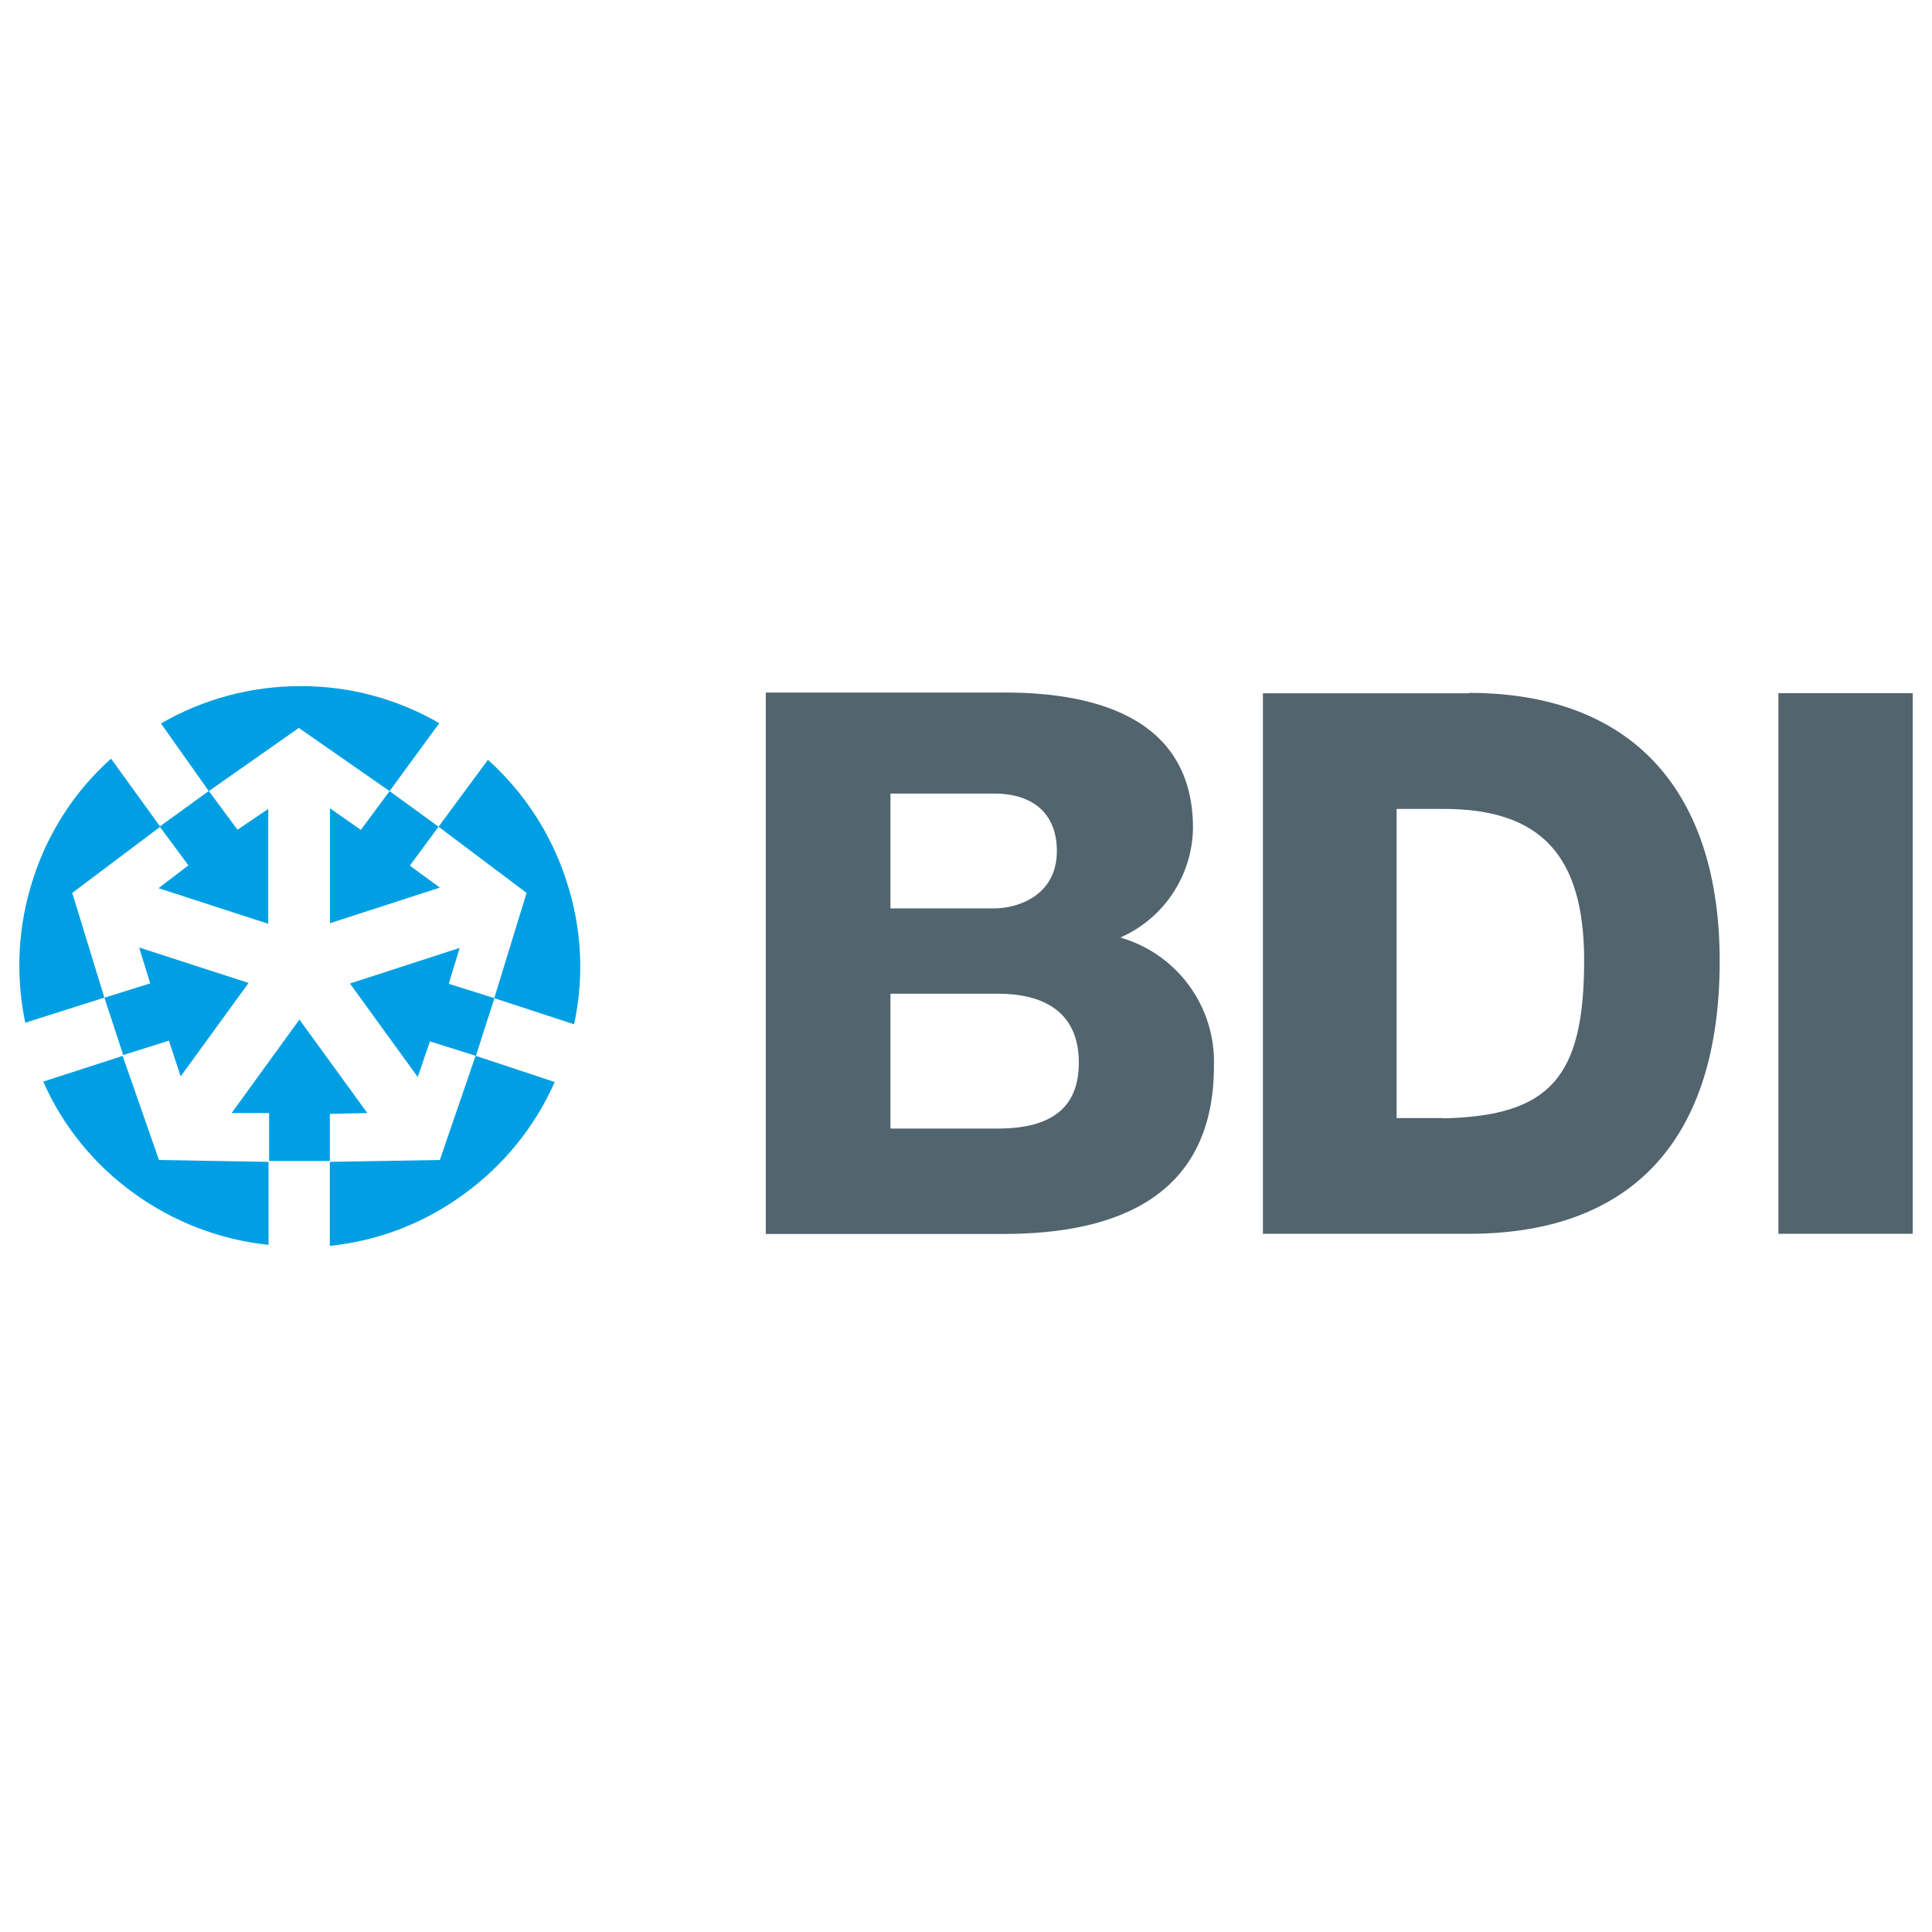
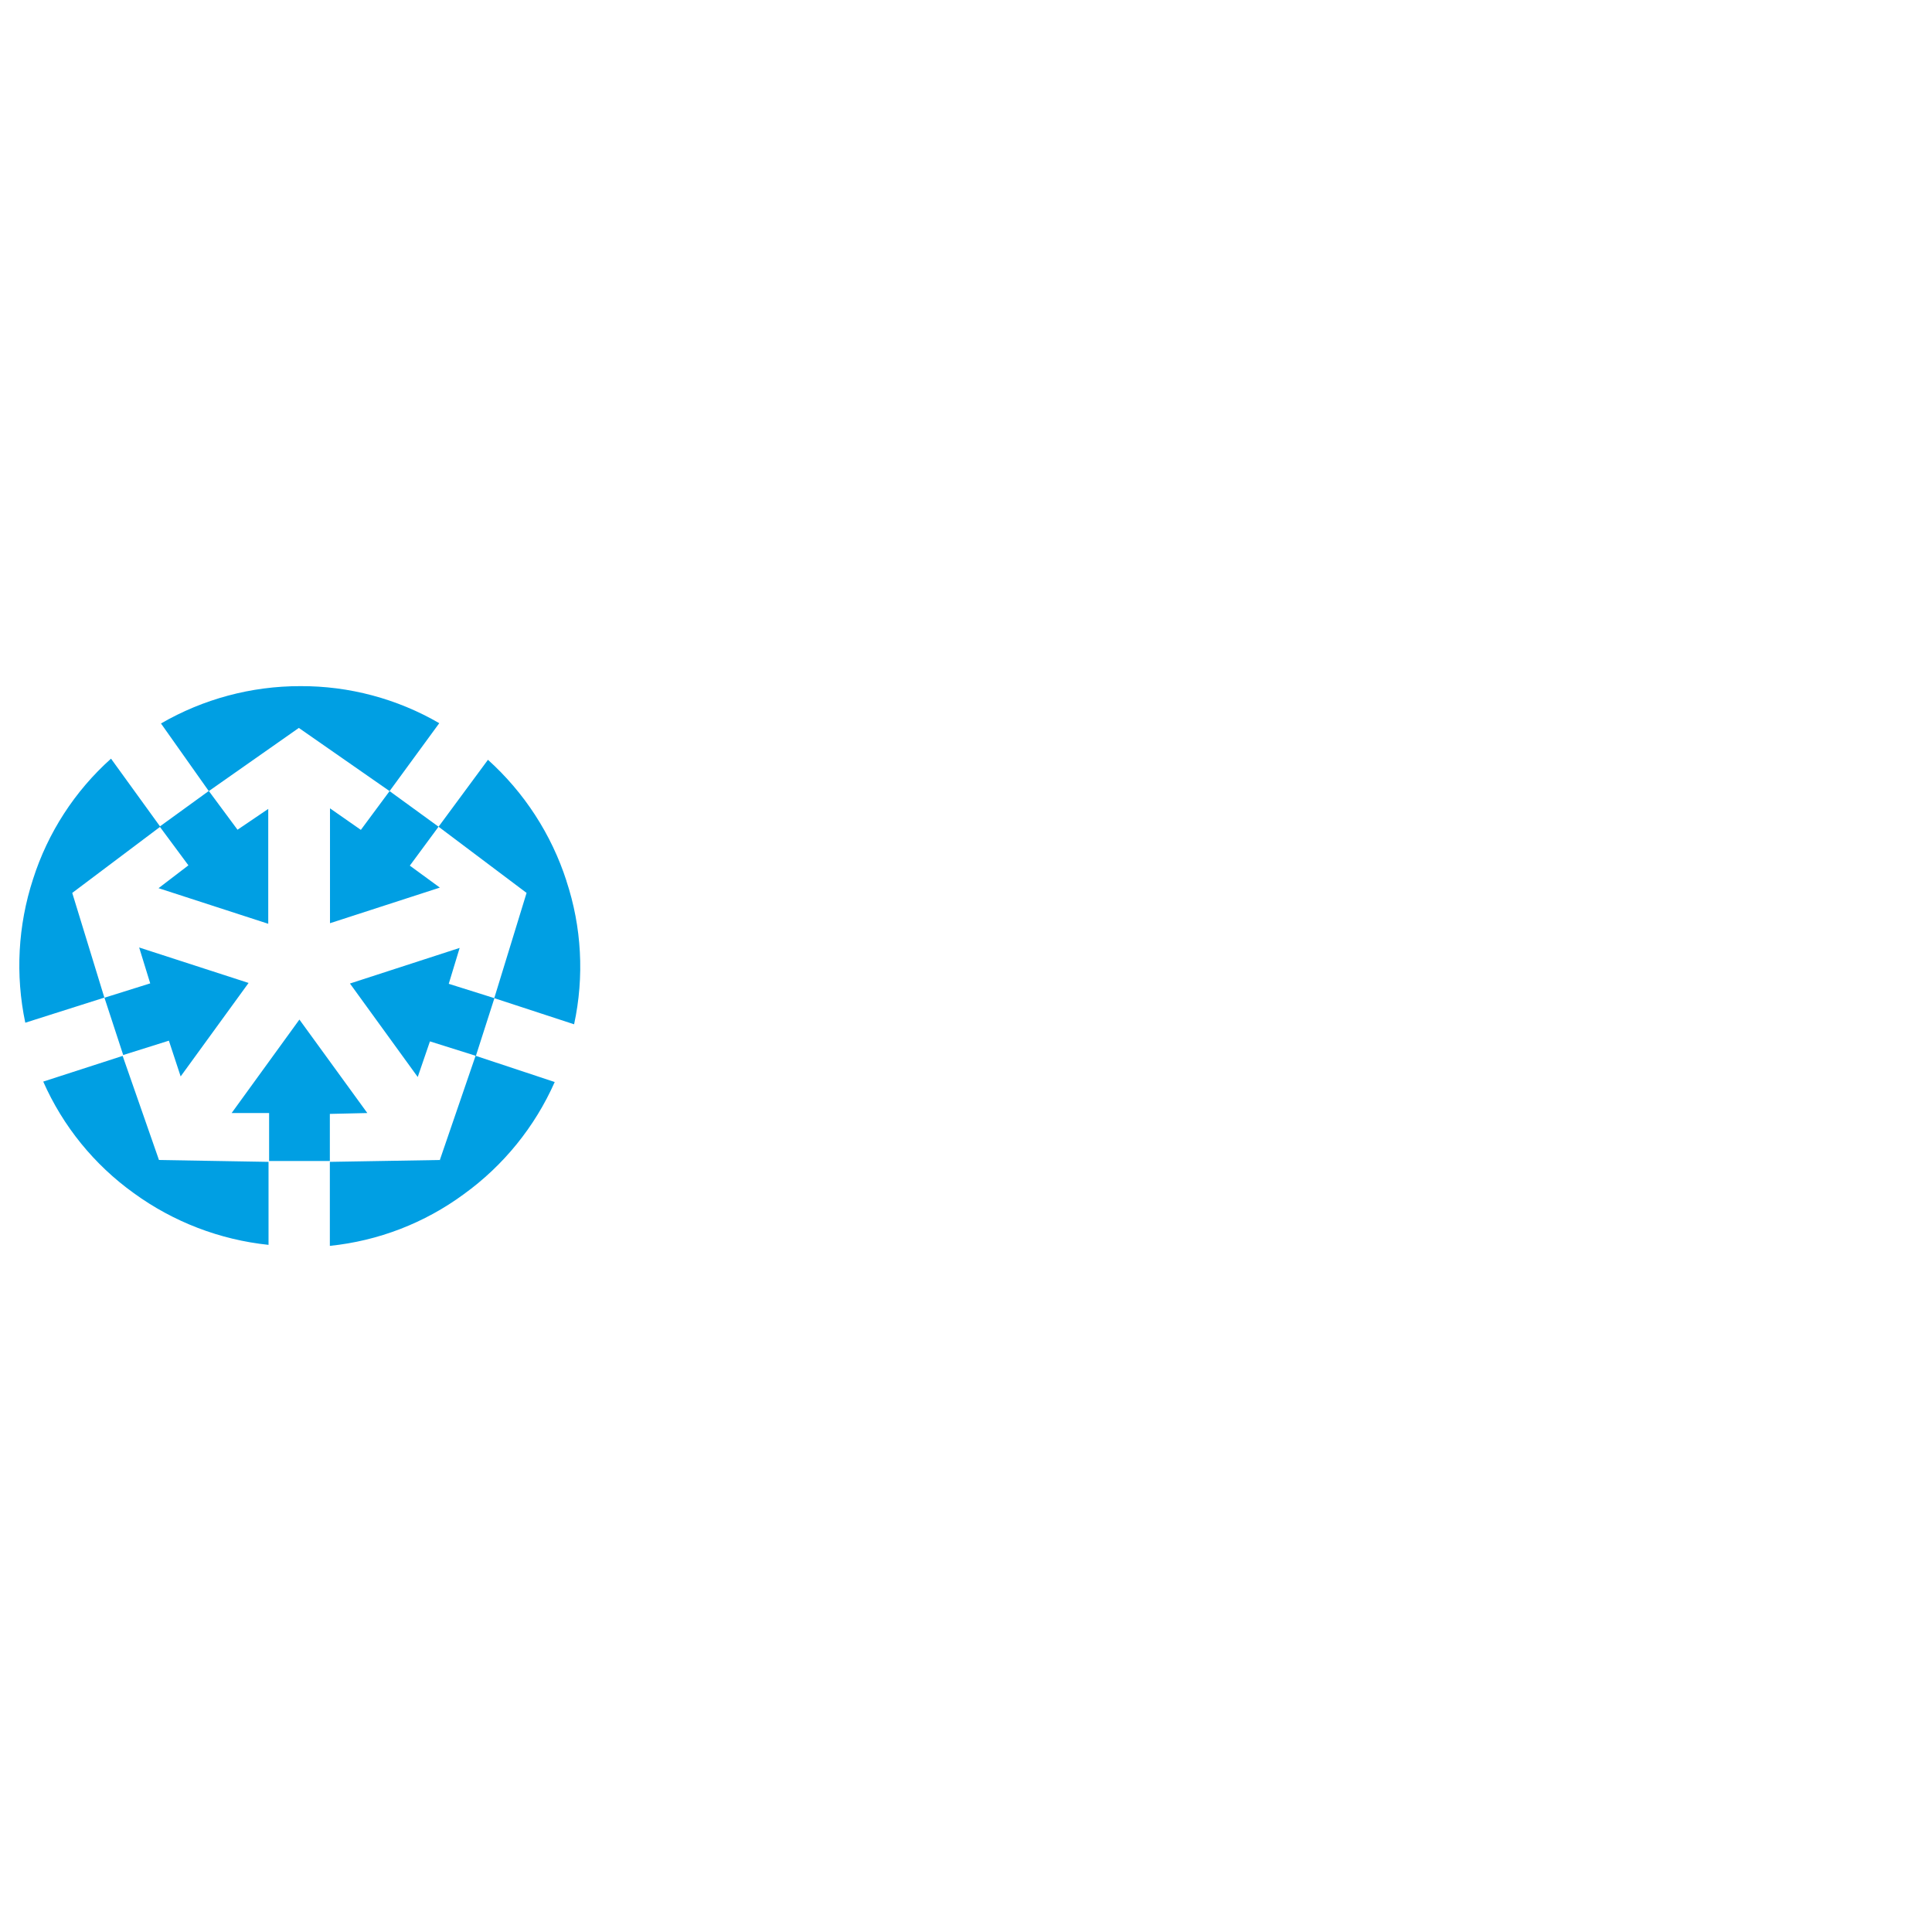
<svg xmlns="http://www.w3.org/2000/svg" version="1.1" id="Ebene_1" x="0px" y="0px" width="1000px" height="1000px" viewBox="0 0 1000 1000" style="enable-background:new 0 0 1000 1000;" xml:space="preserve">
  <style type="text/css">
	.Schlagschatten{fill:none;}
	.Schein_x0020_nach_x0020_außen_x0020__x002D__x0020_5_x0020_Pt_x002E_{fill:none;}
	.Blauer_x0020_Neonrahmen{fill:none;stroke:#8AACDA;stroke-width:7;stroke-linecap:round;stroke-linejoin:round;}
	.Lichter_x0020_Chrom{fill:url(#SVGID_1_);stroke:#FFFFFF;stroke-width:0.363;stroke-miterlimit:1;}
	.Jive_GS{fill:#FFDD00;}
	.Alyssa_GS{fill:#A6D0E4;}
	.st0{fill:#009FE3;}
	.st1{fill:#52646D;}
</style>
  <linearGradient id="SVGID_1_" gradientUnits="userSpaceOnUse" x1="0" y1="0" x2="6.123234e-17" y2="-1">
    <stop offset="0" style="stop-color:#656565" />
    <stop offset="0.618" style="stop-color:#1B1B1B" />
    <stop offset="0.629" style="stop-color:#545454" />
    <stop offset="0.983" style="stop-color:#3E3E3E" />
  </linearGradient>
  <g>
    <path class="st0" d="M201.648,409.475l-14.865,20.067L170.804,418.393v59.459l56.858-18.432l-15.534-11.372   l14.865-20.142L201.648,409.475z M255.905,516.649l-23.635-7.432l5.649-18.581l-56.783,18.432   l35.081,48.385l6.317-18.432l23.635,7.432l-18.507,53.959l-56.932,0.966v43.479   c25.089-2.567,49.033-11.805,69.344-26.757c20.547-14.84,36.783-34.872,47.047-58.047l-40.804-13.527   L255.905,516.649z M190.128,576.108l-35.155-48.385l-35.081,48.385h19.398v24.824h31.439v-24.378   L190.128,576.108z M93.507,557.156l35.155-48.385l-56.635-18.358l5.723,18.581l-23.709,7.432   l-16.649-54.256l45.56-34.263L57.46,392.677c-18.776,16.812-32.711,38.343-40.358,62.358   c-7.83,23.994-9.214,49.626-4.013,74.324l40.952-13.007l9.736,29.729l23.635-7.432L93.507,557.156z    M82.061,459.717l56.783,18.432V418.691l-15.905,10.777l-14.865-20.067l-25.419,18.432l14.865,20.067   L82.061,459.717z M293.215,456.001c-7.786-24.128-21.811-45.768-40.655-62.729l-25.567,34.635   l45.56,34.263l-16.723,54.479l41.324,13.527c5.333-24.688,3.947-50.354-4.013-74.324 M82.284,600.412   l-18.804-53.885l-41.101,13.304c10.19,23.096,26.385,43.038,46.898,57.75   c20.482,14.892,44.529,24.121,69.716,26.757v-42.959L82.284,600.412z M201.648,409.475l25.716-35.155   c-21.849-12.679-46.685-19.299-71.945-19.176c-25.315-0.026-50.186,6.641-72.094,19.324l24.75,35.006   l46.601-32.702L201.648,409.475z" />
-     <path class="st1" d="M516.409,584.135h-55.52v-69.79h55.52c27.5,0,41.993,12.338,41.993,35.675   S544.281,584.135,516.409,584.135 M460.889,410.738h53.587c20.736,0,32.554,10.851,32.554,29.729   c0,23.263-20.439,29.729-32.554,29.729h-53.587V410.738 M580.328,485.062   c22.294-9.988,36.785-31.985,37.162-56.412c0-58.418-52.993-70.905-101.155-70.162h-119.959V638.689   h123.154c60.054,0,108.81-20.439,108.81-87.033c0.936-30.518-18.911-57.796-48.236-66.297    M747.259,578.71h-24.378V418.691h24.378c50.243,0,72.689,24.155,72.689,78.412   c0,60.574-17.689,80.418-72.614,81.756 M760.191,358.86H653.685v279.754h106.58   c85.026,0,129.844-49.351,129.844-141.215c0-86.587-44-138.762-129.844-138.762 M920.507,638.615H990   V358.786h-69.493V638.615z" />
  </g>
</svg>